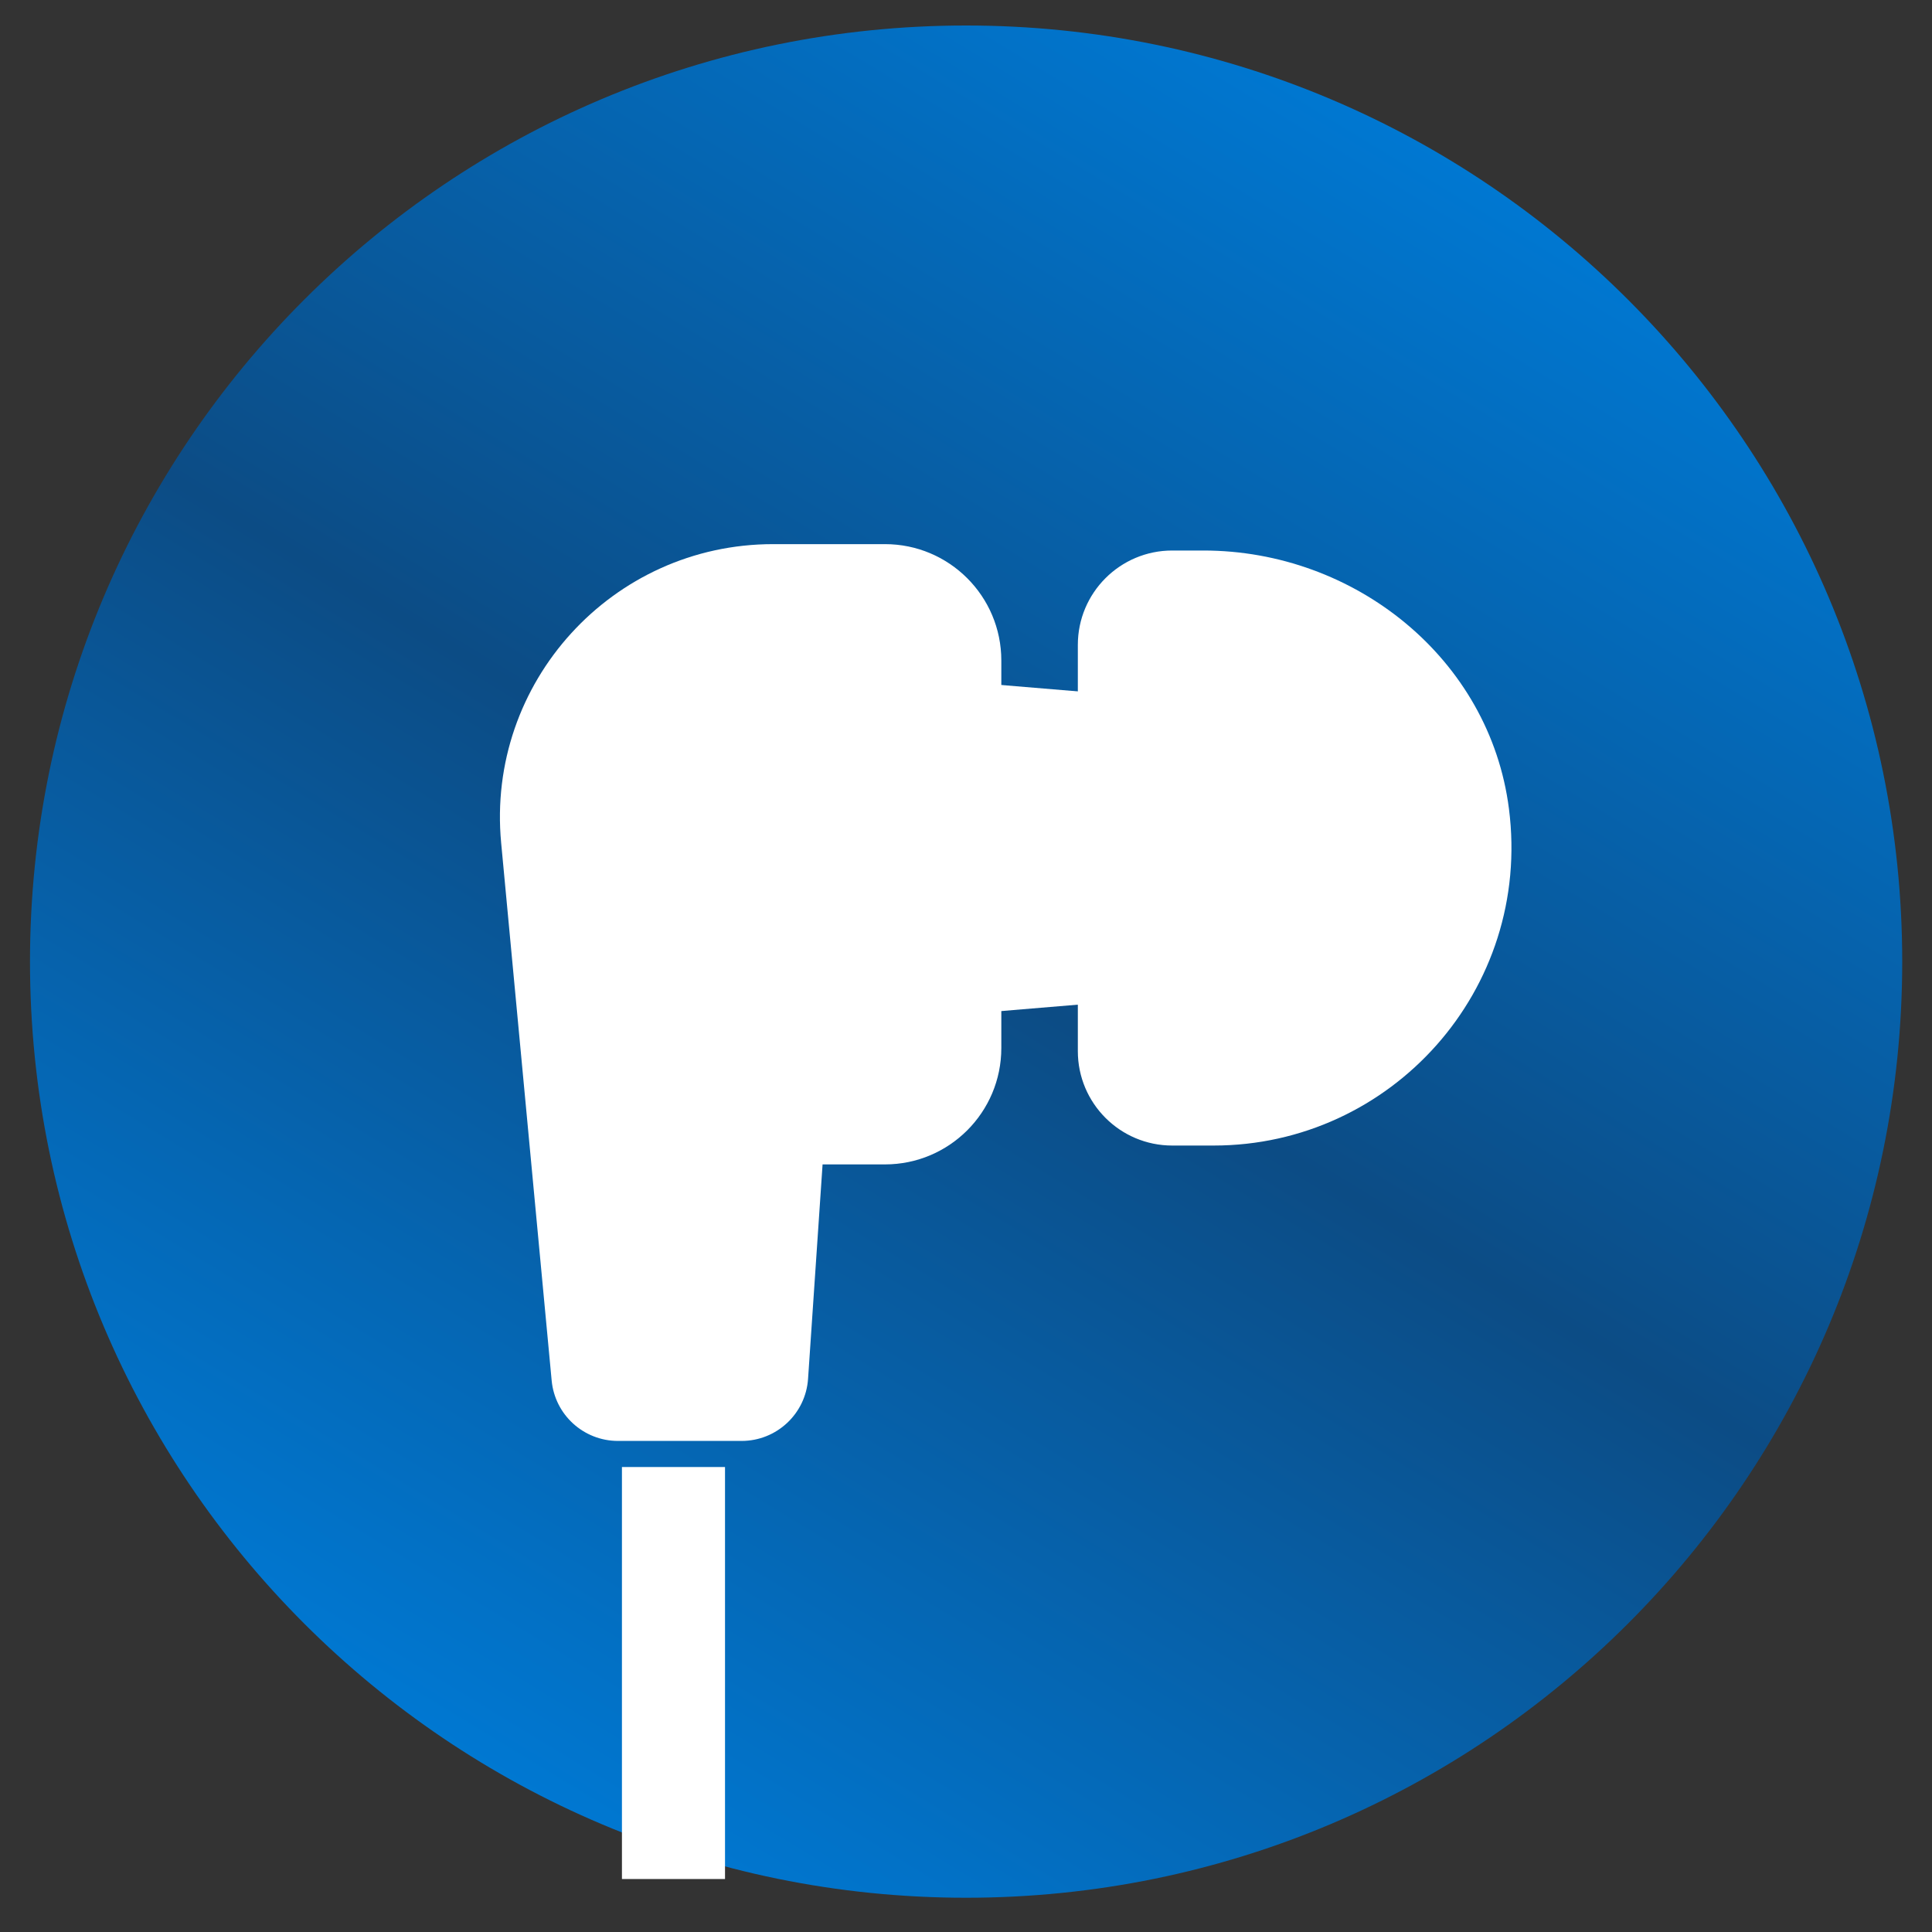
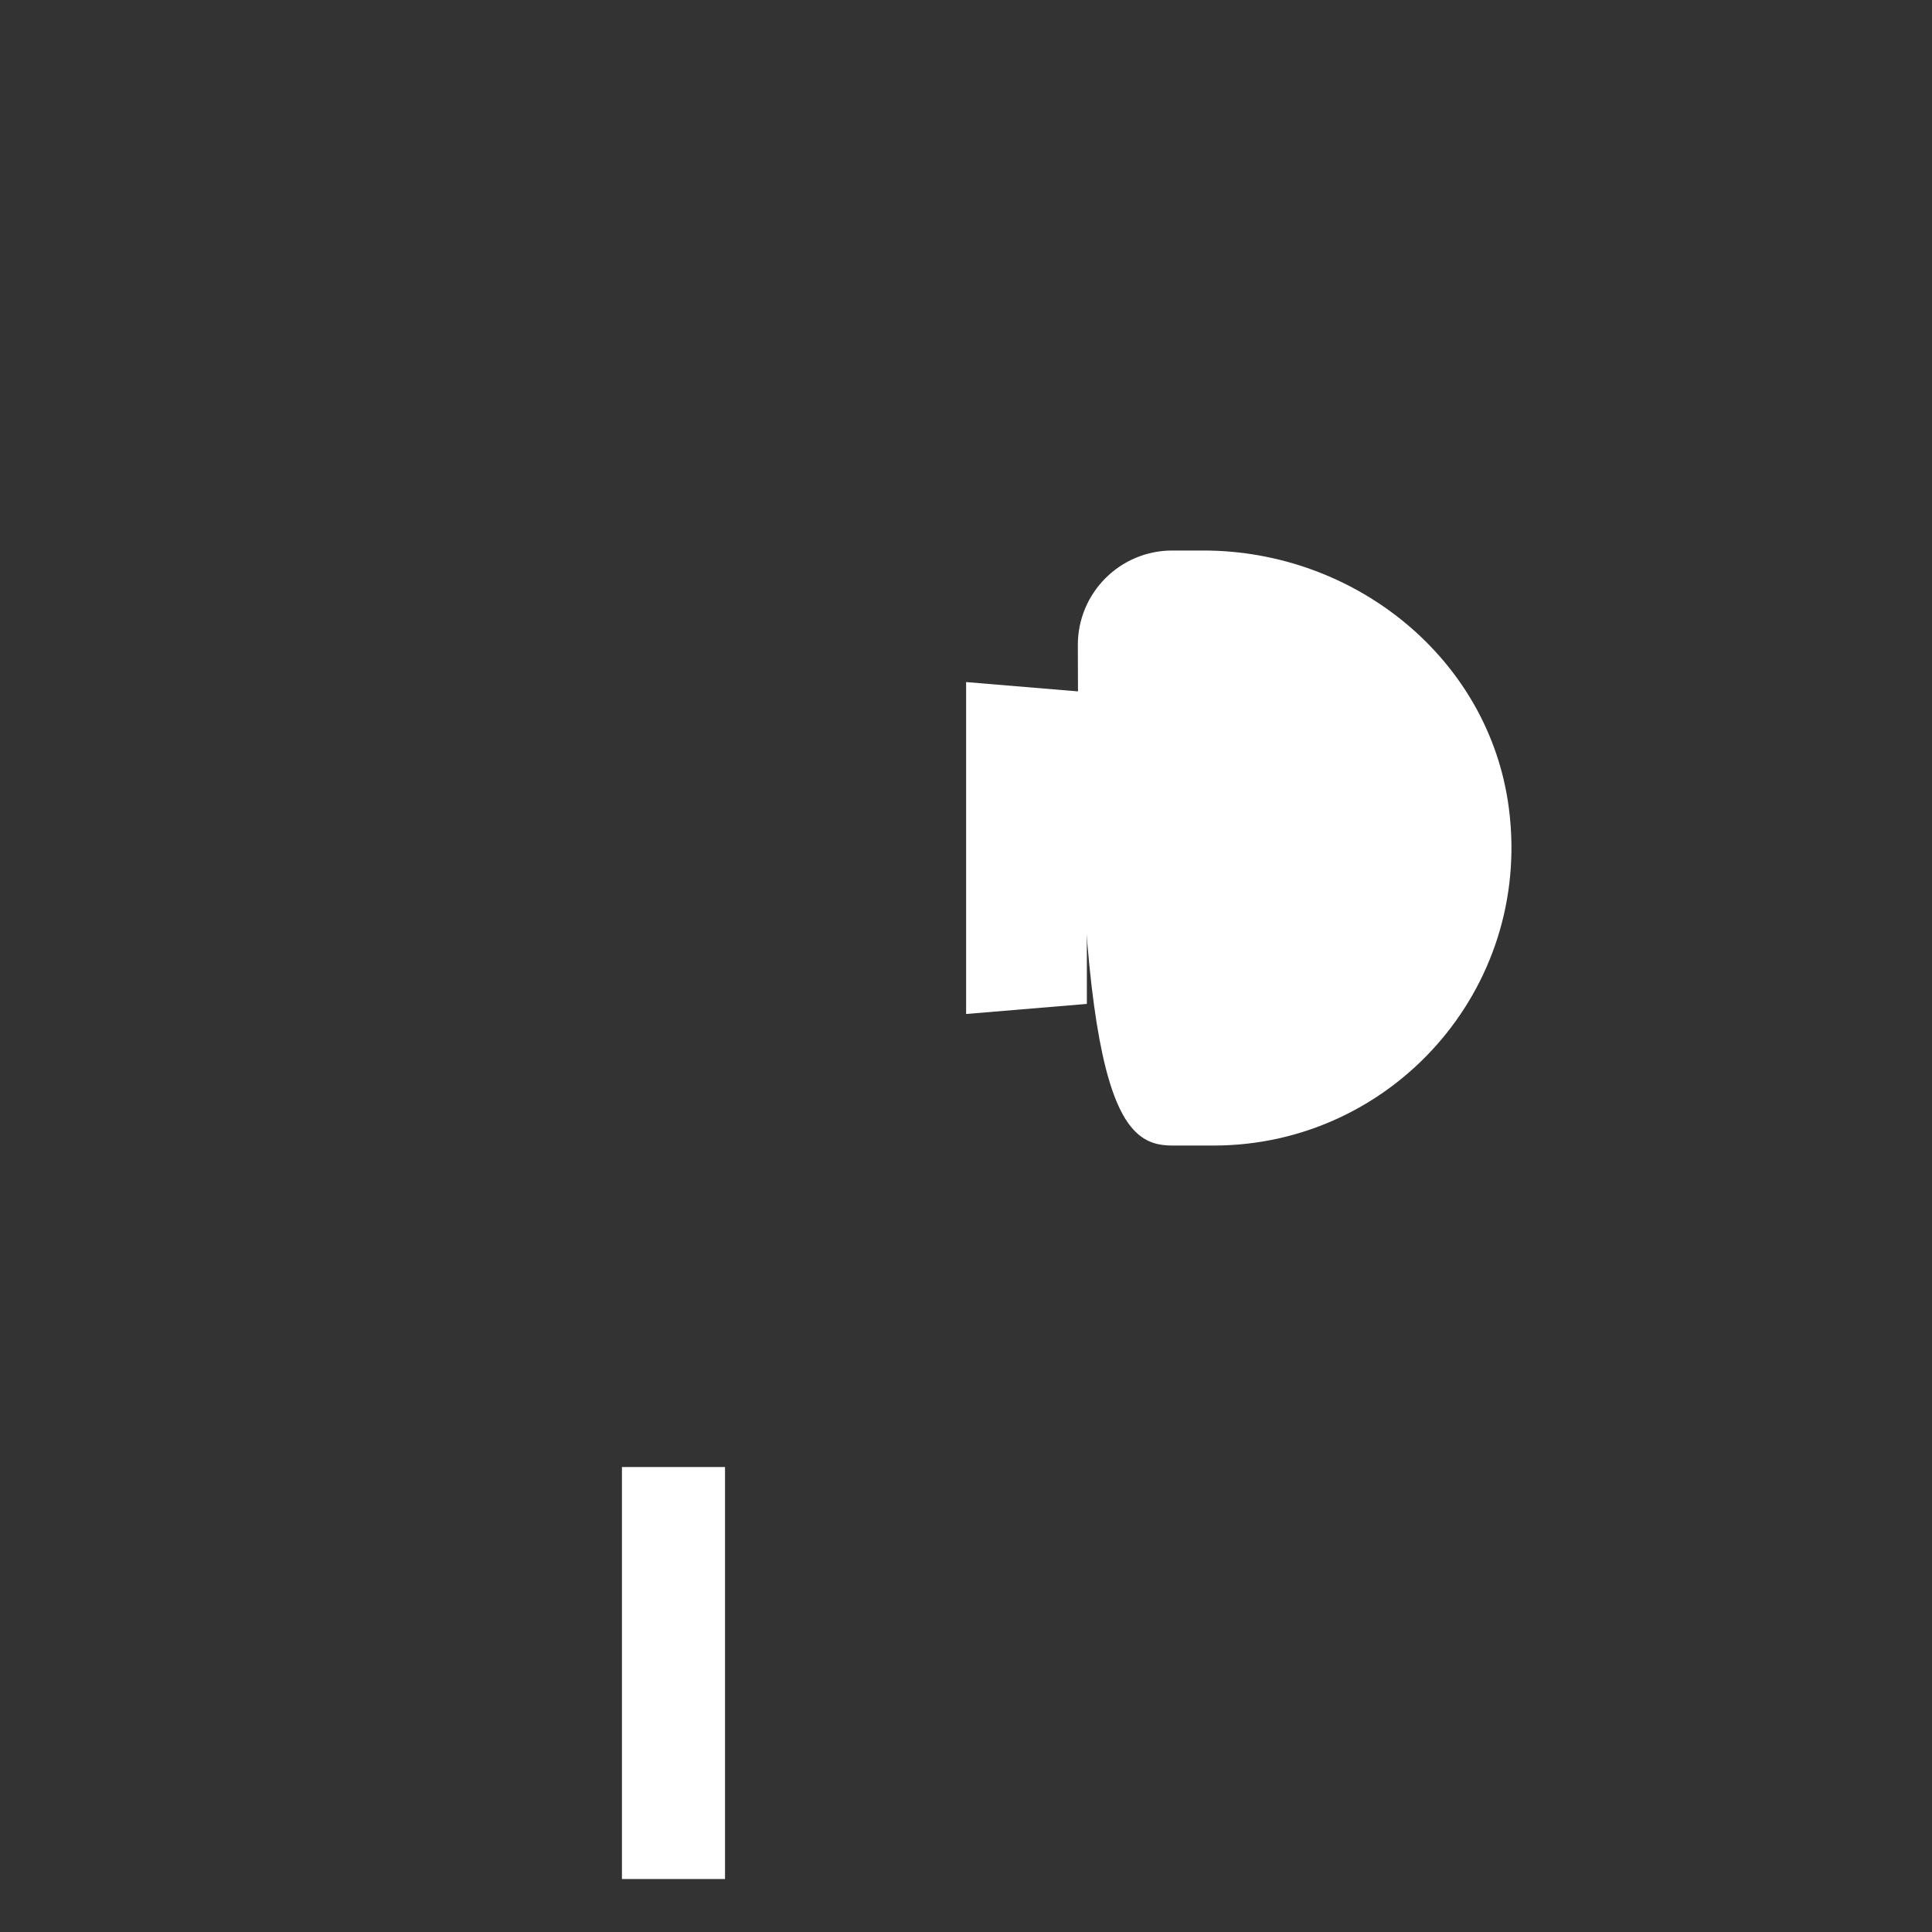
<svg xmlns="http://www.w3.org/2000/svg" width="100%" height="100%" viewBox="0 0 860 860" version="1.1" xml:space="preserve" style="fill-rule:evenodd;clip-rule:evenodd;stroke-linejoin:round;stroke-miterlimit:2;">
  <rect x="0" y="0" width="860" height="860" fill="#333333" stroke="none" />
  <g transform="matrix(4.167,0,0,4.167,-195,-222)">
-     <path d="M149.999,256C94.771,256 50,211.228 50,156.001C50,100.771 94.771,56 149.999,56C205.228,56 249.999,100.771 249.999,156.001C249.999,211.228 205.228,256 149.999,256Z" style="fill:url(#_Linear1);" />
-     <path d="M207.989,139.678C205.944,123.643 191.528,112.084 175.351,112.084L172.019,112.084C166.45,112.084 161.935,116.599 161.935,122.168L161.935,165.562C161.935,171.131 166.45,175.647 172.019,175.647L176.446,175.647C195.382,175.647 210.464,159.041 207.989,139.678Z" style="fill:rgb(255, 255, 255);fill-rule:nonzero;" />
+     <path d="M207.989,139.678C205.944,123.643 191.528,112.084 175.351,112.084L172.019,112.084C166.45,112.084 161.935,116.599 161.935,122.168C161.935,171.131 166.45,175.647 172.019,175.647L176.446,175.647C195.382,175.647 210.464,159.041 207.989,139.678Z" style="fill:rgb(255, 255, 255);fill-rule:nonzero;" />
    <path d="M162.898,127.213L150,126.137L150,161.594L162.898,160.517L162.898,127.213Z" style="fill:rgb(255, 255, 255);fill-rule:nonzero;" />
    <rect x="113.234" y="209.989" width="11.011" height="44.011" style="fill:rgb(255, 255, 255);fill-rule:nonzero;" />
-     <path d="M126.017,207.201L112.811,207.201C109.139,207.201 106.071,204.407 105.727,200.752L100.331,143.31C98.722,126.193 112.189,111.402 129.382,111.402L141.332,111.402C148.196,111.402 153.761,116.967 153.761,123.832L153.761,165.233C153.761,172.097 148.196,177.662 141.332,177.662L134.667,177.662L133.116,200.567C132.863,204.301 129.759,207.201 126.017,207.201Z" style="fill:rgb(255, 255, 255);fill-rule:nonzero;" />
  </g>
  <defs>
    <linearGradient id="_Linear1" x1="0" y1="0" x2="1" y2="0" gradientUnits="userSpaceOnUse" gradientTransform="matrix(100.017,-173.234,173.234,100.017,99.992,242.617)">
      <stop offset="0" style="stop-color:rgb(0,120,210);stop-opacity:1" />
      <stop offset="0.5" style="stop-color:rgb(12,76,133);stop-opacity:1" />
      <stop offset="1" style="stop-color:rgb(0,120,210);stop-opacity:1" />
    </linearGradient>
  </defs>
</svg>